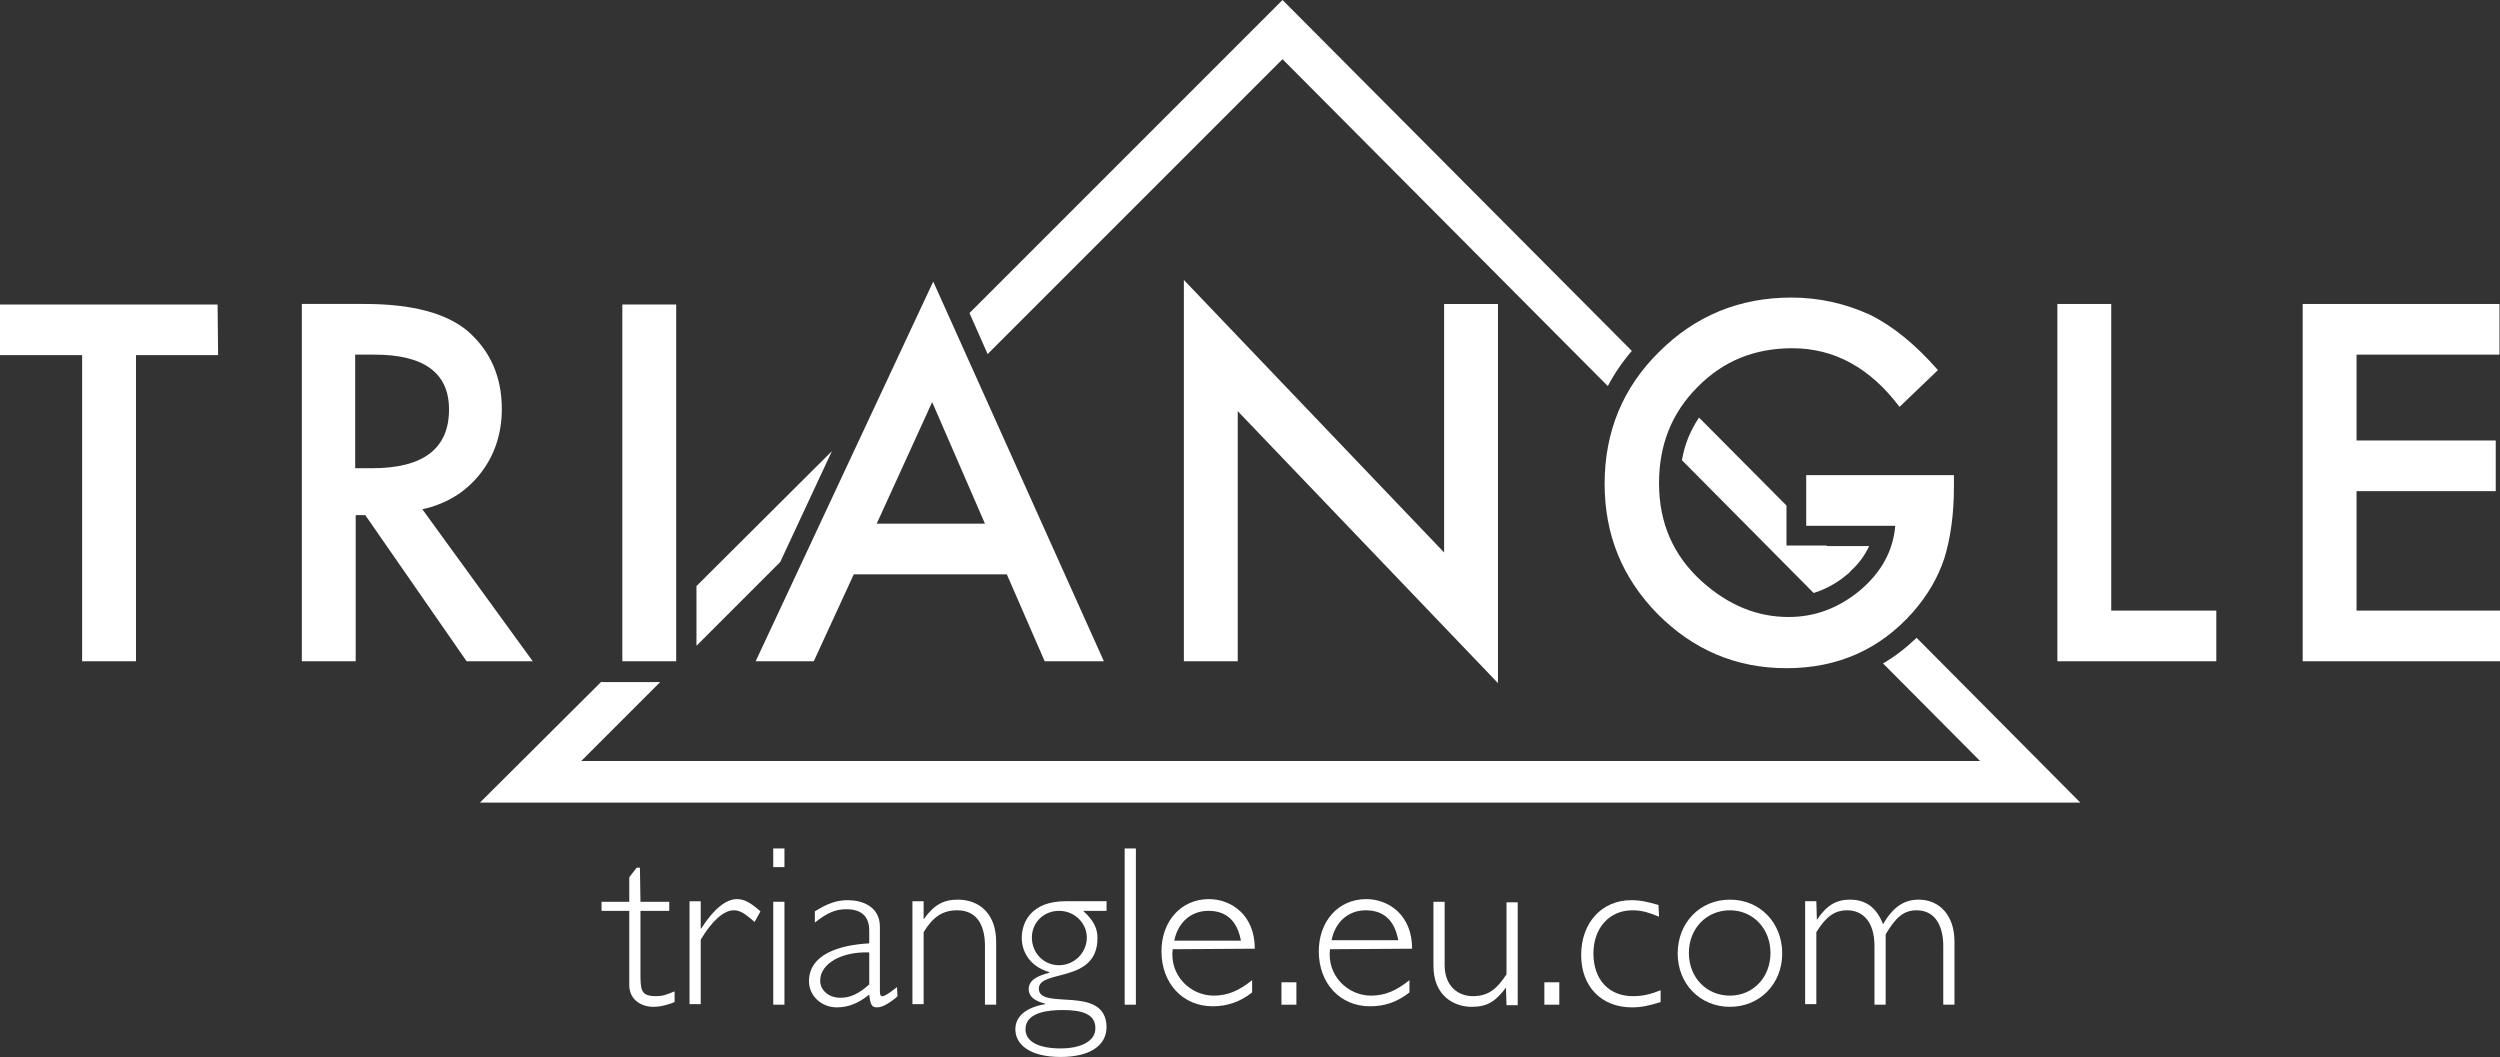
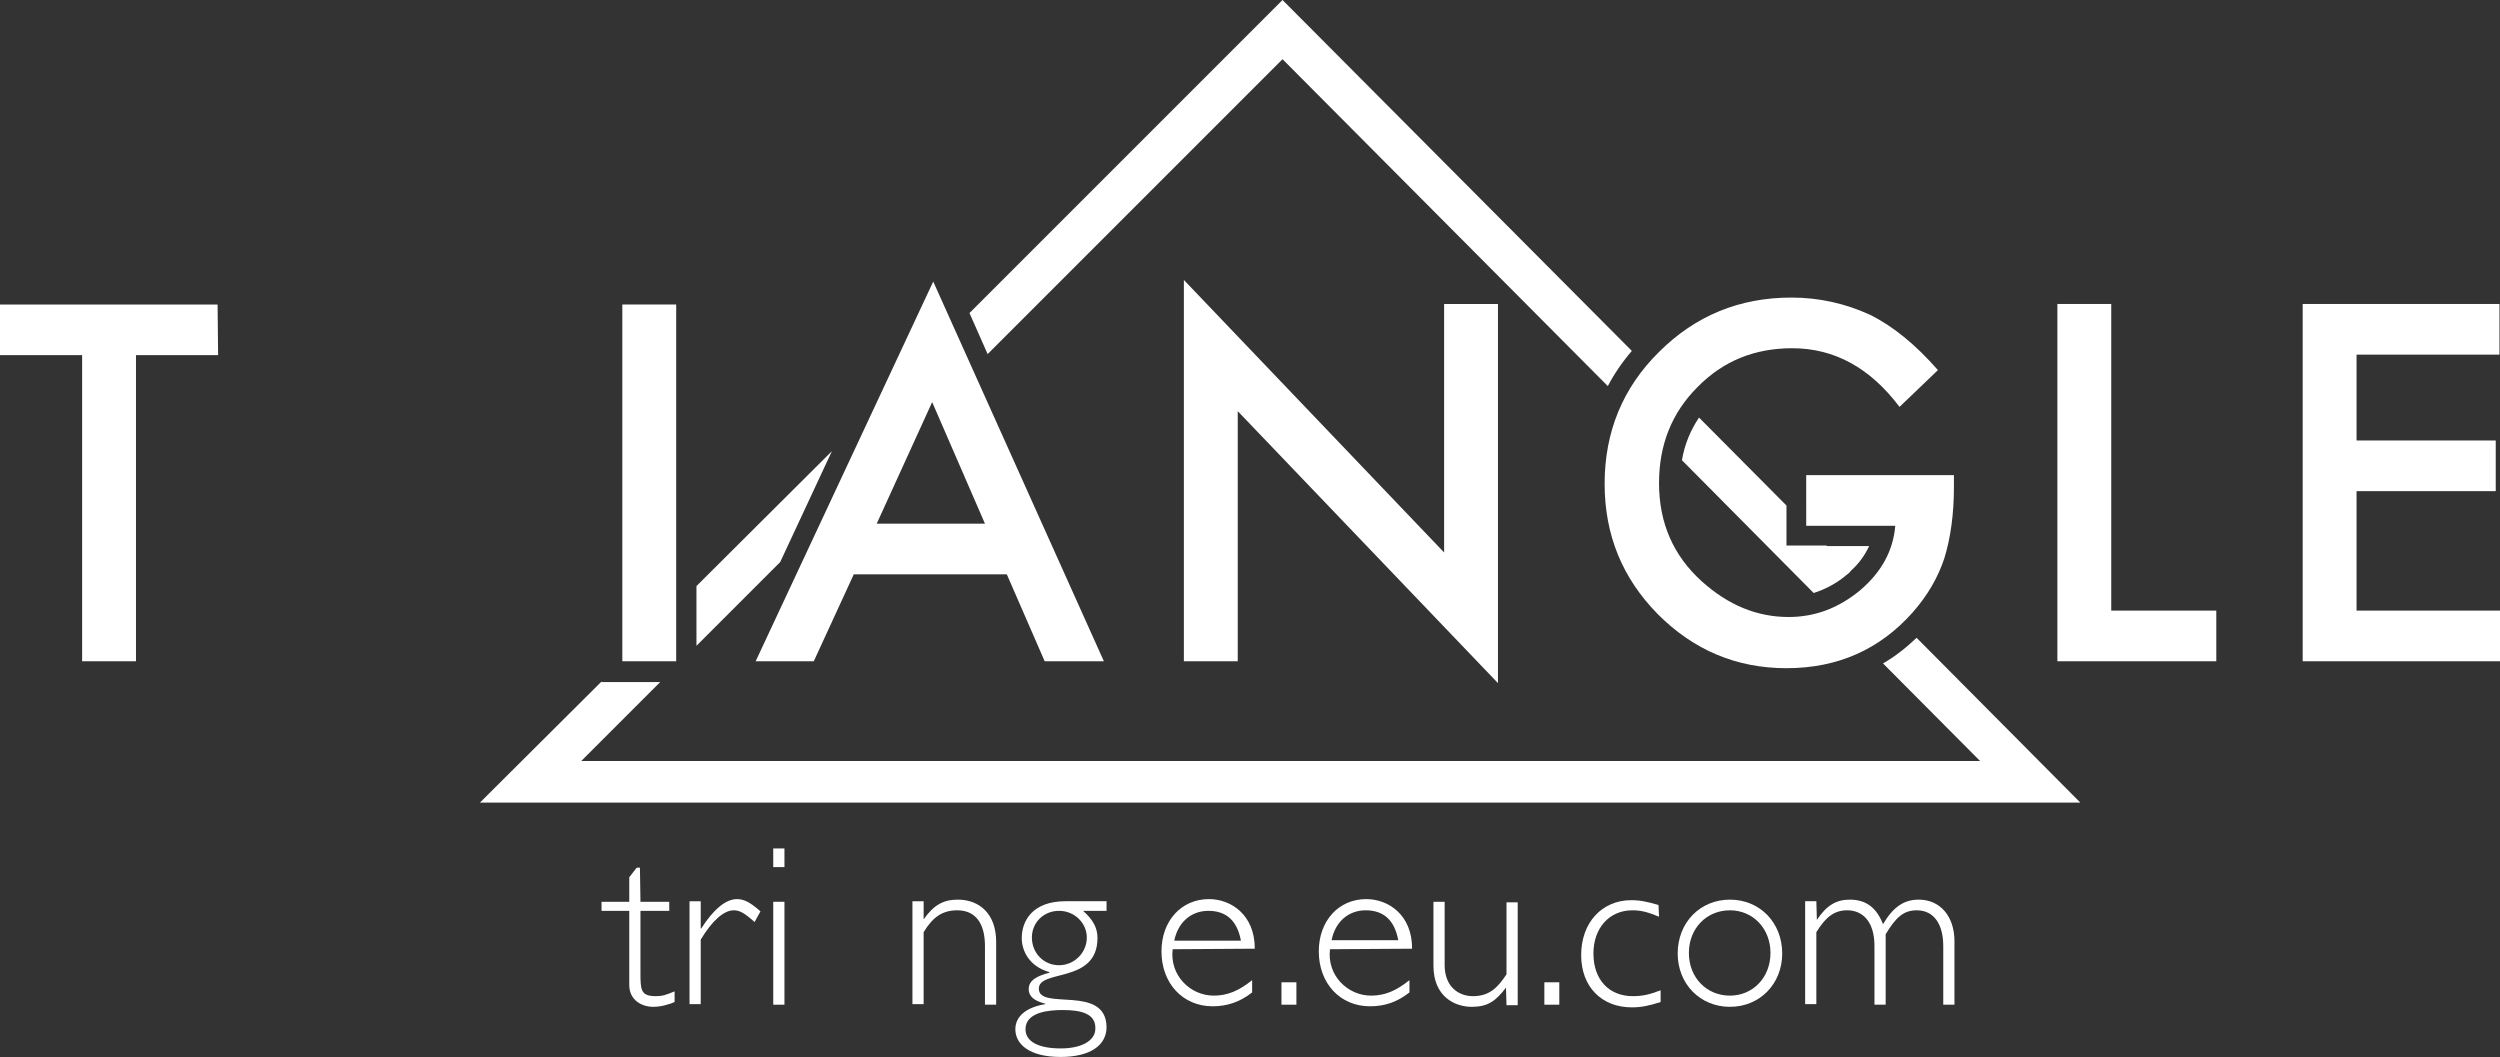
<svg xmlns="http://www.w3.org/2000/svg" version="1.1" id="Layer_1" x="0px" y="0px" viewBox="0 0 468.8 198.3" style="enable-background:new 0 0 468.8 198.3;" xml:space="preserve">
  <rect x="0" y="0" width="468.8" height="198.3" fill="#333333" stroke="none" />
  <style type="text/css">
	.st0{fill:#FFFFFF;}
</style>
  <g>
    <path class="st0" d="M120.1,169.1l5.4,0l0,1.7l-5.4,0l0,11.5c0,3.3,0,4.5,2.9,4.5c1.2,0,1.8-0.2,3.5-0.9l0,2   c-0.4,0.2-1,0.4-1.8,0.6c-0.7,0.2-1.5,0.3-2.2,0.3c-2.1,0-4.5-1.2-4.5-4.1l0-13.9l-5.2,0l0-1.7l5.2,0l0-4.6l1.4-1.8l0.6,0   L120.1,169.1z" />
    <path class="st0" d="M141.5,172.9c-1.9-1.7-2.8-2.2-3.9-2.2c-1.9,0-4.1,2-6.2,5.5l0,12.1l-2.1,0l0-19.3l2.1,0l0,5.1l0.1,0   c2.3-3.6,4.6-5.5,6.7-5.5c1.3,0,2.5,0.6,4.4,2.3L141.5,172.9z" />
    <path class="st0" d="M147.1,188.4l-2.1,0l0-19.3l2.1,0L147.1,188.4z M147.1,162.6l-2.1,0l0-3.5l2.1,0L147.1,162.6z" />
-     <path class="st0" d="M163,178.6c-5-0.2-9.2,2-9.2,5.3c0,1.8,1.6,3.2,3.8,3.2c1.8,0,3.4-0.7,5.4-2.5L163,178.6z M168.3,186.8   l-0.3,0.3c-1.9,1.5-2.8,1.8-3.6,1.8c-0.9,0-1.2-0.5-1.4-2.4c-2.1,1.7-4,2.4-6.1,2.4c-2.9,0-5.2-2.2-5.2-4.9c0-5,5.6-6.8,11.3-7.1   l0-2.4c0-2.6-1.4-4-4.3-4c-2.1,0-3.6,0.7-5.9,2.5l0-2.1c2.4-1.5,4.1-2.1,6.2-2.1c2.4,0,6,1,6,5l0,12c0,0.8,0.1,1,0.5,1   c0.5,0,1.7-0.9,2.7-1.7L168.3,186.8z" />
    <path class="st0" d="M173.2,172.4L173.2,172.4c1.9-2.7,3.7-3.7,6.4-3.7c4.1,0,7.2,2.7,7.2,7.9l0,11.8l-2.1,0l0-11   c0-4.3-1.8-6.7-5.2-6.7c-2.8,0-4.6,1.3-6.3,4.1l0,13.5l-2.1,0l0-19.3l2.1,0L173.2,172.4z" />
    <path class="st0" d="M198.6,170.8c-2.9,0-5.1,2.2-5.1,5c0,2.9,2.2,5.2,5.1,5.2c2.8,0,5.2-2.3,5.2-5.2   C203.8,173.1,201.5,170.8,198.6,170.8 M199.3,189.4c-2.4,0-7,0.3-7,3.6c0,2.3,2.4,3.6,6.6,3.6c4,0,6.5-1.5,6.5-3.7   C205.5,190.1,202.8,189.4,199.3,189.4 M207.5,170.8l-4.4,0c1.9,1.7,2.7,3.2,2.7,5.1c0,8.6-11,5.8-11,9.5c0,4.2,12.6-0.9,12.7,7.2   c0,3.5-3.2,5.6-8.6,5.6c-5.9,0-8.5-2.4-8.5-5.2c0-2.4,2-4.1,5.6-4.7l0-0.1c-2.1-0.5-3.1-1.4-3.1-2.7c0-1.7,1.6-2.5,3.9-3.1l0-0.1   c-3.9-1.1-5.2-4.1-5.2-6.4c0-3.2,2-6.9,8.2-6.9l7.7,0L207.5,170.8z" />
-     <rect x="210.9" y="159.1" class="st0" width="2.1" height="29.3" />
    <path class="st0" d="M232.7,176.4c-0.7-3.8-2.8-5.6-6.1-5.6c-3.2,0-5.7,2.1-6.4,5.6L232.7,176.4z M219.9,178   c-0.6,4.9,3.3,8.7,7.7,8.7c2.6,0,4.7-0.9,7.2-2.9l0,2.3c-2.3,1.8-4.7,2.6-7.4,2.6c-5.6,0-9.6-4.3-9.6-10.3c0-5.7,3.7-9.8,8.9-9.8   c4.1,0,8.6,2.9,8.6,9.3L219.9,178z" />
    <rect x="240.3" y="184.2" class="st0" width="2.8" height="4.2" />
    <path class="st0" d="M262.2,176.3c-0.7-3.8-2.8-5.6-6.1-5.6c-3.2,0-5.7,2.1-6.4,5.6L262.2,176.3z M249.4,178   c-0.6,4.9,3.3,8.7,7.7,8.7c2.6,0,4.7-0.9,7.2-2.9l0,2.3c-2.3,1.8-4.6,2.6-7.4,2.6c-5.6,0-9.6-4.3-9.6-10.3c0-5.7,3.7-9.8,8.9-9.8   c4.1,0,8.6,2.9,8.6,9.3L249.4,178z" />
    <path class="st0" d="M282.4,185.2L282.4,185.2c-1.9,2.5-3.4,3.6-6.4,3.6c-3.3,0-7.2-2-7.2-7.7l0-12l2.1,0l0,11.9   c0,3.9,2.5,5.8,5.3,5.8c3,0,4.6-1.5,6.3-4.1l0-13.5l2.1,0l0,19.3l-2.1,0L282.4,185.2z" />
    <rect x="289.6" y="184.2" class="st0" width="2.8" height="4.2" />
    <path class="st0" d="M311.1,171.9c-2.2-0.9-3.4-1.2-5-1.2c-4.3,0-7.3,3.3-7.3,8.1c0,4.9,2.9,8,7.4,8c1.8,0,3.1-0.3,5.2-1.1l0,2.2   c-2.2,0.7-3.6,1-5.4,1c-5.7,0-9.5-3.9-9.5-9.8c0-6.1,3.9-10.3,9.4-10.3c1.7,0,3,0.3,5.1,0.9L311.1,171.9z" />
    <path class="st0" d="M324.4,170.7c-4.4,0-7.7,3.4-7.7,8c0,4.6,3.3,8,7.7,8c4.3,0,7.6-3.4,7.6-8C332,174.1,328.7,170.7,324.4,170.7    M324.4,188.8c-5.6,0-9.8-4.3-9.8-10c0-5.8,4.2-10.1,9.8-10.1c5.6,0,9.8,4.3,9.8,10.1C334.2,184.5,330,188.8,324.4,188.8" />
    <path class="st0" d="M340.7,172.5L340.7,172.5c1.8-2.7,3.6-3.8,6.2-3.8c3,0,5,1.5,6.2,4.6c1.9-3.2,3.9-4.6,6.7-4.6   c4,0,6.7,3.1,6.7,7.8l0,11.9l-2.1,0l0-11c0-3.9-1.6-6.7-5-6.7c-2.4,0-3.9,1.3-5.8,4.5l0,13.2l-2.1,0l0-11c0-4.8-2.4-6.7-5.1-6.7   c-2.4,0-4,1.2-5.8,4.1l0,13.5l-2.1,0l0-19.3l2.1,0L340.7,172.5z" />
    <g>
      <path class="st0" d="M350.5,102.4l-8.1,0l4.6,4.7C348.6,105.7,349.7,104.1,350.5,102.4z" />
      <path class="st0" d="M340.1,111.2c2.2-0.7,4.3-1.8,6.3-3.5c0.3-0.2,0.5-0.4,0.7-0.7l-4.6-4.7l-7.5,0l0-7.5l-16.4-16.5    c-1.6,2.4-2.7,5-3.2,8L340.1,111.2z" />
      <path class="st0" d="M353.1,124.4l18.2,18.3l-262.3,0l14.8-14.8l-11,0l0-0.1L90,150.5l300.1,0l-30.7-30.9    C357.5,121.4,355.4,123.1,353.1,124.4z" />
      <path class="st0" d="M240.5,11.1l61,61.3c1.2-2.3,2.7-4.5,4.5-6.6L240.5,0l-58.7,58.7l3.4,7.7L240.5,11.1z" />
      <polygon class="st0" points="146.3,105.4 156,84.6 130.6,109.9 130.6,121.1   " />
    </g>
    <polygon class="st0" points="25.5,66.6 25.5,124 15.4,124 15.4,66.6 0,66.6 0,57.1 40.8,57.1 40.9,66.6  " />
-     <path class="st0" d="M66.6,87.8l3.2,0c9.6,0,14.4-3.7,14.4-11c0-6.9-4.7-10.3-14-10.3l-3.6,0L66.6,87.8z M79.2,95.5L99.9,124   l-12.4,0L68.5,96.6l-1.8,0l0,27.4l-10.1,0l0-67l11.8,0c8.8,0,15.2,1.7,19.2,5c4.3,3.7,6.5,8.6,6.5,14.7c0,4.7-1.4,8.8-4.1,12.2   C87.3,92.3,83.7,94.5,79.2,95.5" />
    <rect x="116.7" y="57.1" class="st0" width="10.1" height="66.9" />
    <path class="st0" d="M184.7,98.2l-9.9-22.8l-10.4,22.8L184.7,98.2z M188.8,107.7l-28.7,0l-7.5,16.3l-10.9,0L175,52.8l32,71.2   l-11.1,0L188.8,107.7z" />
    <polygon class="st0" points="222,124 222,52.5 270.8,103.6 270.8,57 280.9,57 280.9,128.1 232.1,77.1 232.1,124  " />
    <path class="st0" d="M338.7,89.1l27.7,0l0,2.2c0,5-0.6,9.5-1.8,13.4c-1.2,3.6-3.1,6.9-5.9,10.1c-6.2,7-14.1,10.5-23.7,10.5   c-9.4,0-17.4-3.4-24.1-10.1c-6.7-6.8-10-14.9-10-24.5c0-9.7,3.4-18,10.2-24.7c6.8-6.8,15.1-10.2,24.8-10.2c5.2,0,10.1,1.1,14.7,3.2   c4.3,2.1,8.6,5.6,12.8,10.4l-7.2,6.9c-5.5-7.3-12.2-11-20.1-11c-7.1,0-13,2.4-17.8,7.3c-4.8,4.8-7.2,10.8-7.2,18   c0,7.5,2.7,13.6,8,18.4c5,4.5,10.4,6.7,16.3,6.7c5,0,9.4-1.7,13.4-5c4-3.4,6.2-7.4,6.6-12.1l-16.7,0L338.7,89.1z" />
    <polygon class="st0" points="395.9,57 395.9,114.5 415.6,114.5 415.6,124 385.8,124 385.8,57  " />
    <polygon class="st0" points="468.7,66.5 441.9,66.5 441.9,82.6 468,82.6 468,92.1 441.9,92.1 441.9,114.5 468.8,114.5 468.8,124    431.8,124 431.8,57 468.7,57  " />
  </g>
</svg>